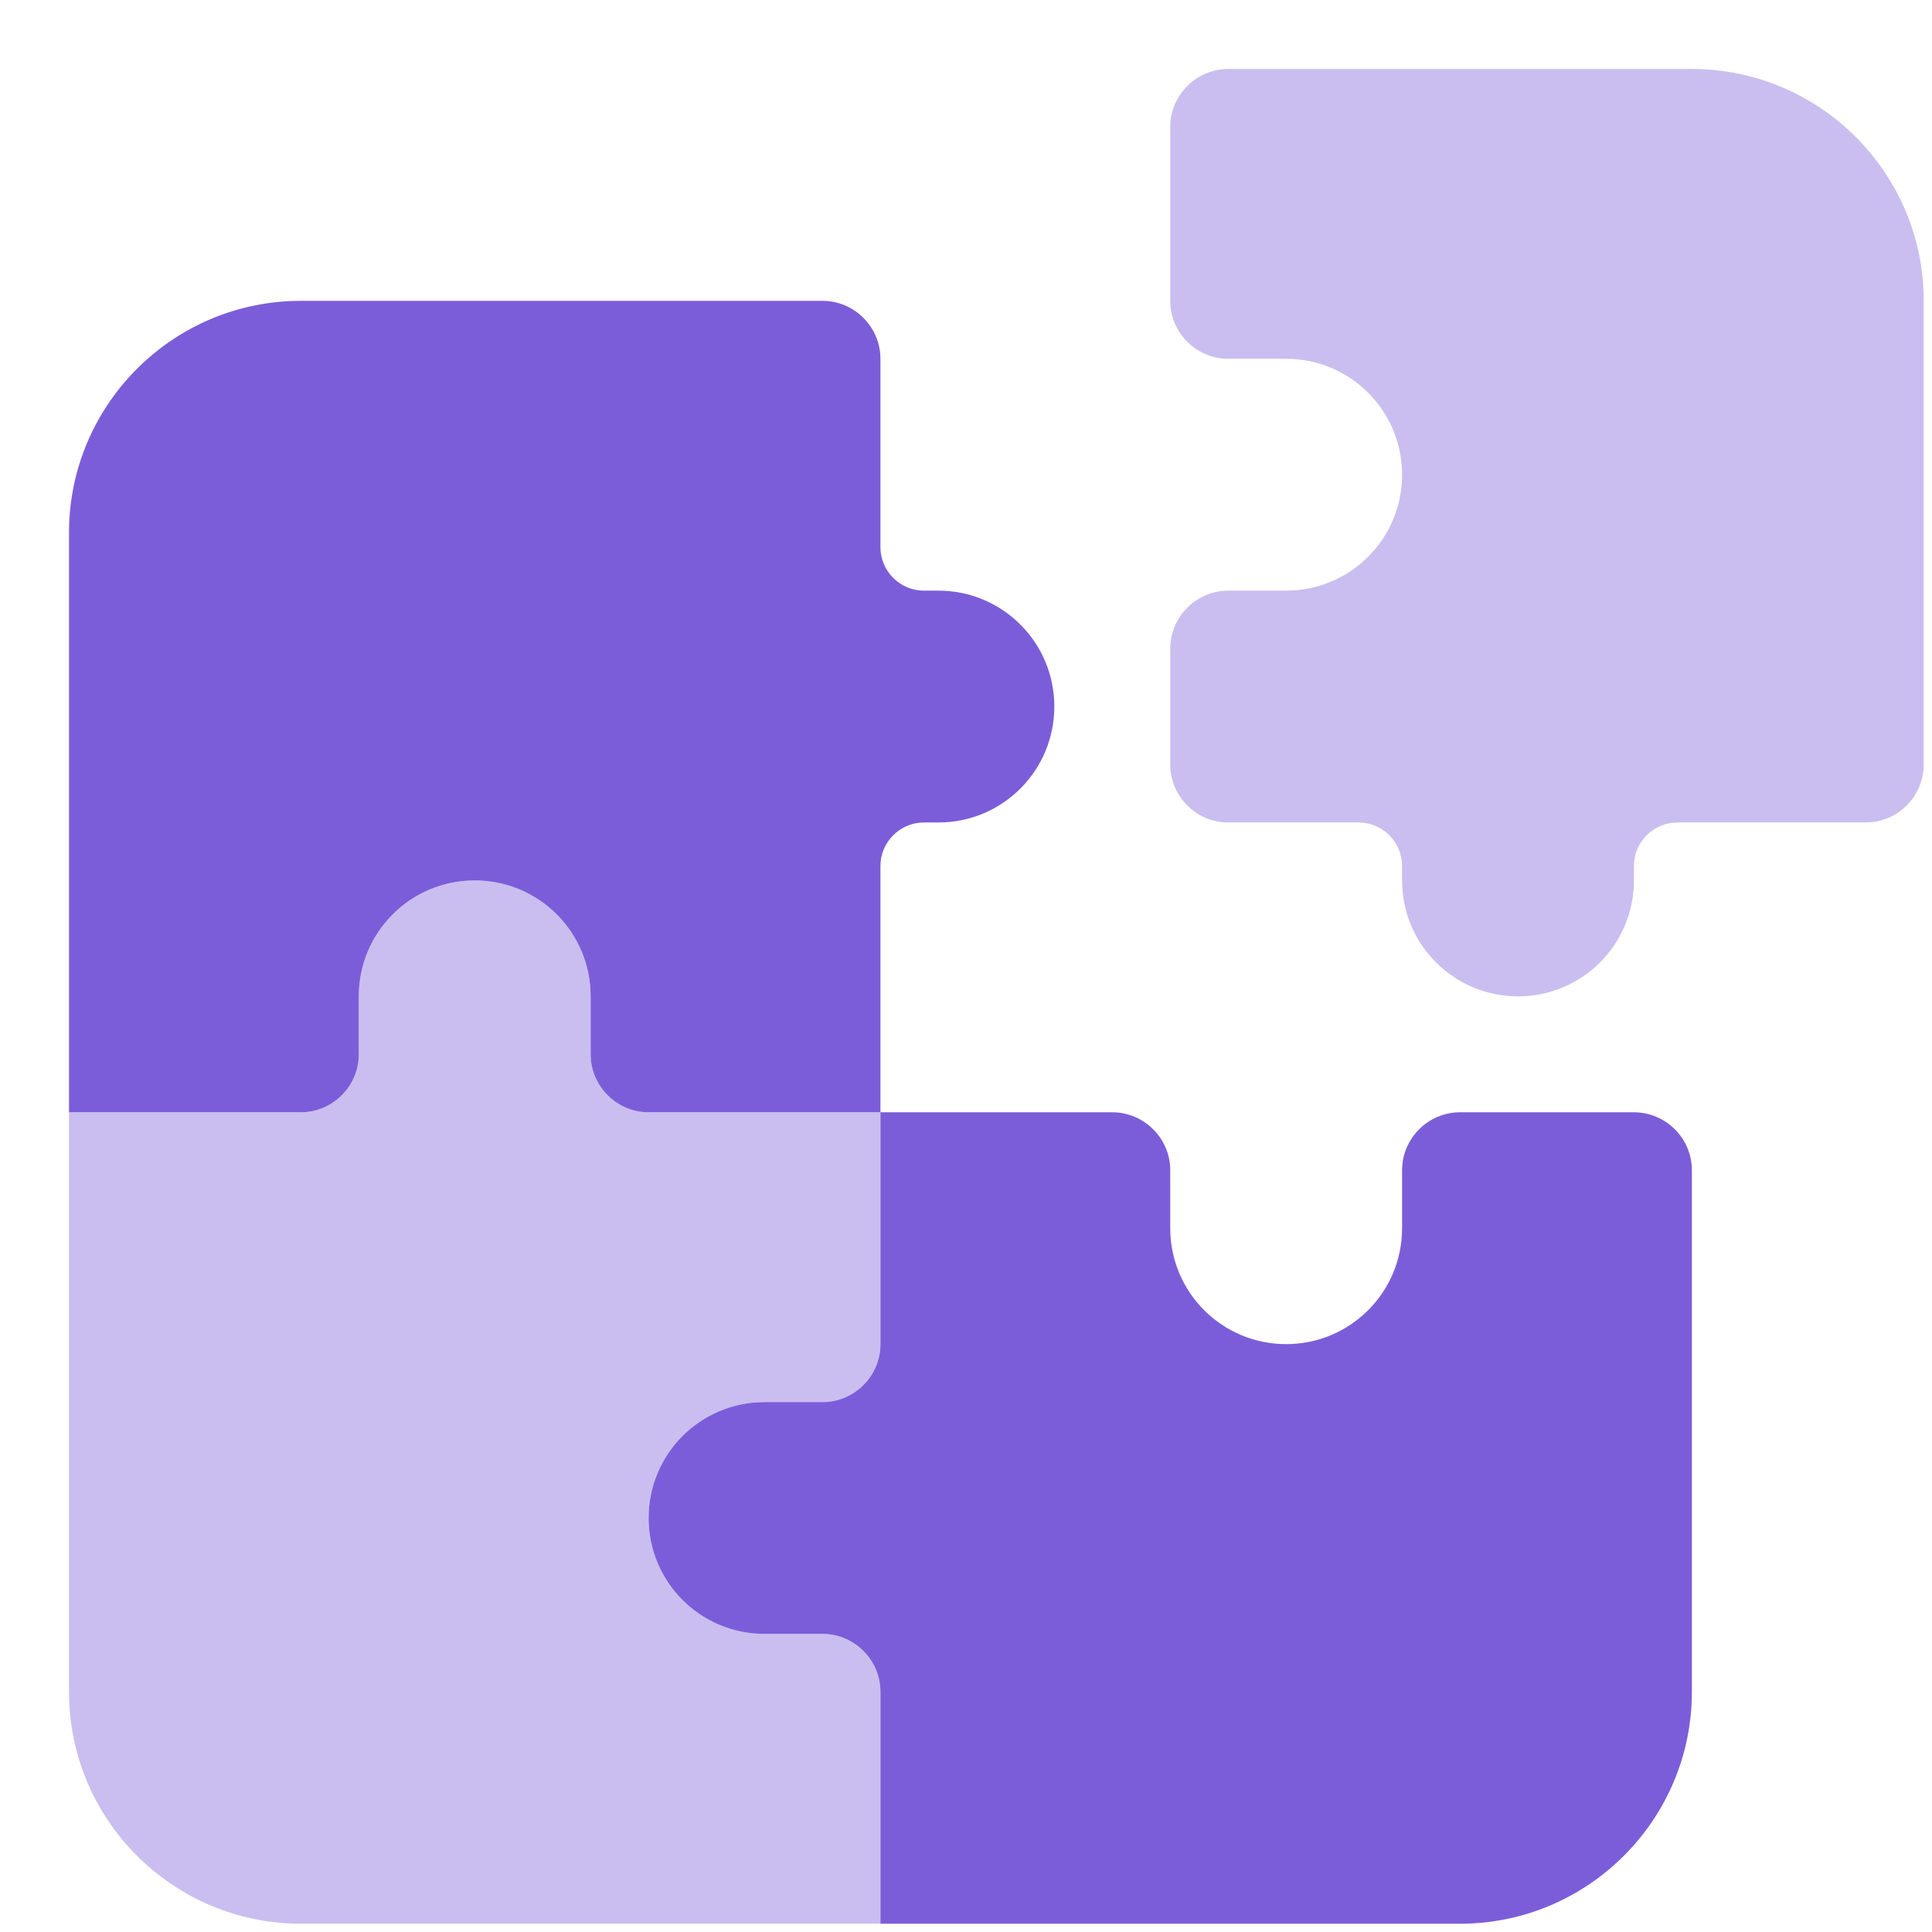
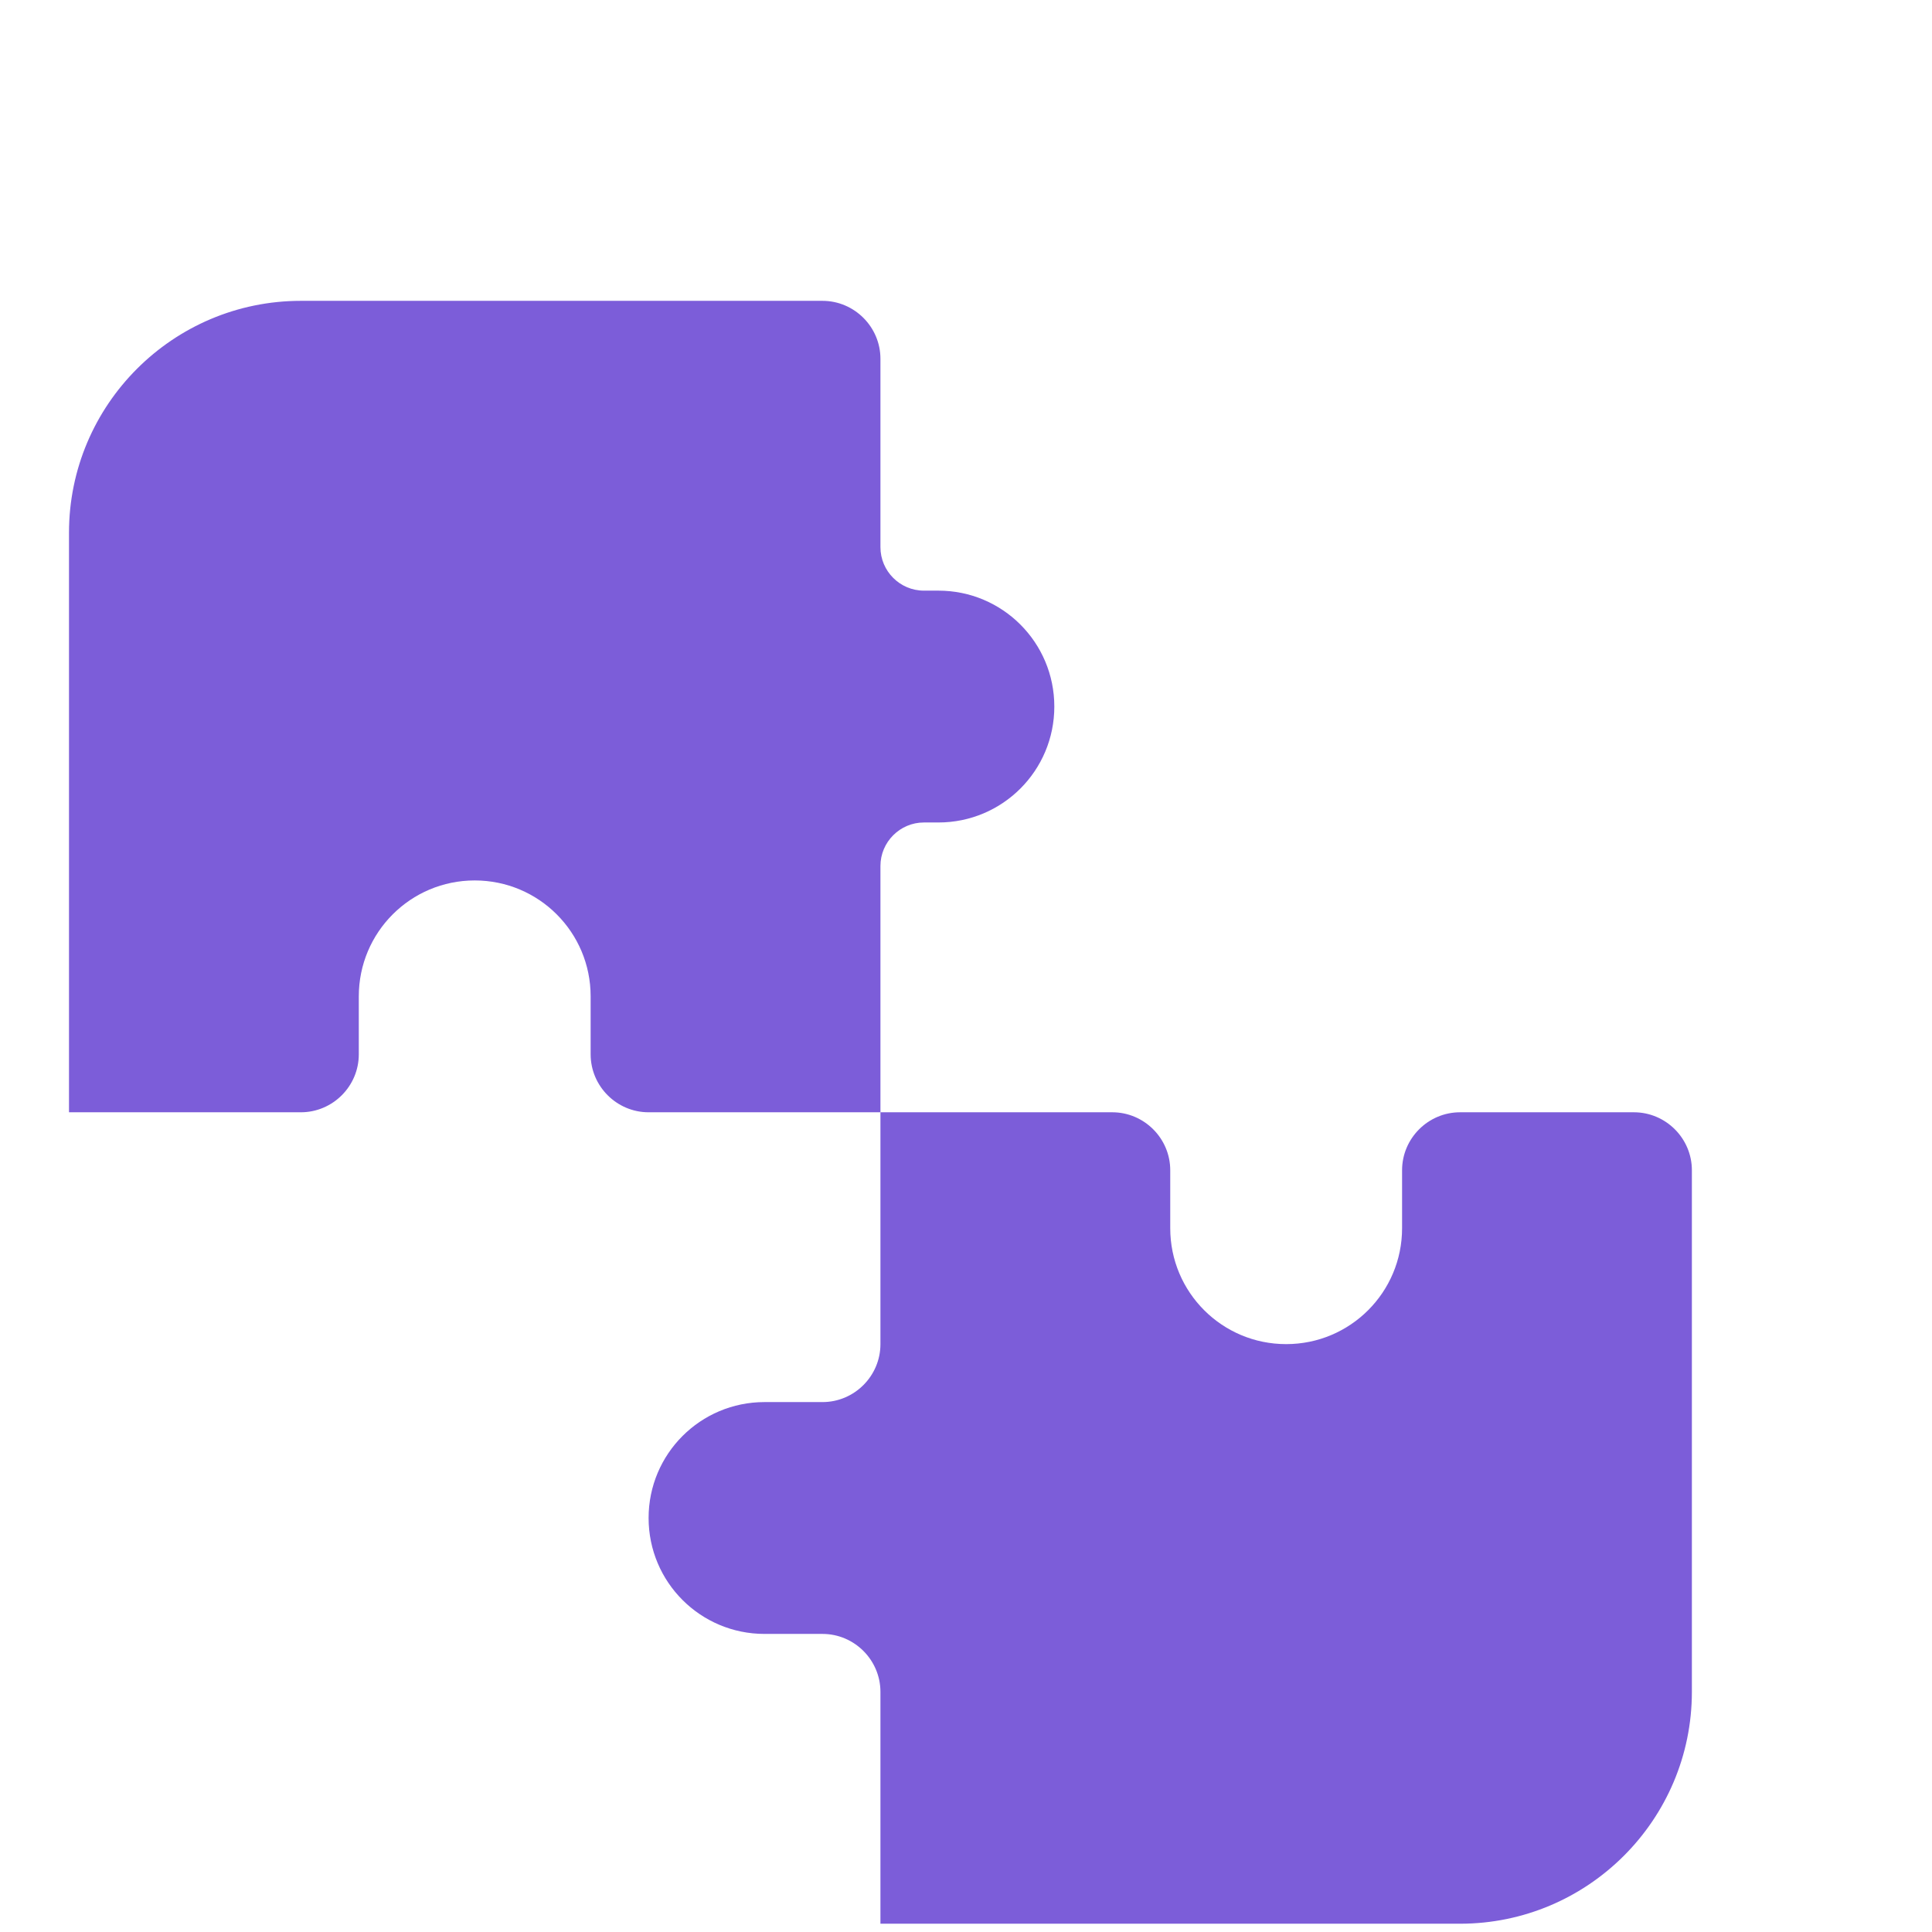
<svg xmlns="http://www.w3.org/2000/svg" width="28" height="28" viewBox="0 0 28 28" fill="none">
  <g id="puzzle">
-     <path id="Secondary" opacity="0.4" d="M1 16.12V24.52C1 26.373 2.507 27.88 4.36 27.88H12.76V24.52C12.76 24.058 12.382 23.68 11.92 23.68H11.08C10.151 23.68 9.4 22.929 9.4 22C9.4 21.071 10.151 20.32 11.08 20.32H11.92C12.382 20.32 12.76 19.942 12.76 19.48V16.12H9.4C8.938 16.12 8.56 15.742 8.56 15.28V14.44C8.56 13.511 7.809 12.76 6.88 12.76C5.951 12.76 5.2 13.511 5.2 14.44V15.28C5.2 15.742 4.822 16.12 4.36 16.12H1ZM16.96 1.84V4.36C16.96 4.822 17.338 5.2 17.8 5.2H18.64C19.569 5.2 20.32 5.951 20.32 6.88C20.32 7.809 19.569 8.56 18.64 8.56H17.8C17.338 8.56 16.96 8.938 16.96 9.4V11.08C16.96 11.542 17.338 11.92 17.8 11.92H19.69C20.037 11.92 20.32 12.204 20.32 12.55V12.76C20.32 13.689 21.071 14.44 22 14.44C22.929 14.44 23.68 13.689 23.68 12.76V12.55C23.68 12.204 23.963 11.92 24.31 11.92H27.04C27.502 11.92 27.88 11.542 27.88 11.08V4.36C27.88 2.507 26.373 1 24.52 1H17.8C17.338 1 16.96 1.378 16.96 1.84Z" fill="#7C5DD9" />
    <path id="Primary" d="M1 16.12H4.36C4.822 16.12 5.2 15.742 5.2 15.28V14.44C5.2 13.511 5.951 12.76 6.88 12.76C7.809 12.76 8.56 13.511 8.56 14.44V15.28C8.56 15.742 8.938 16.12 9.4 16.12H12.76V12.55C12.76 12.204 13.043 11.92 13.39 11.92H13.6C14.529 11.92 15.28 11.169 15.28 10.24C15.28 9.311 14.529 8.56 13.6 8.56H13.39C13.043 8.56 12.76 8.277 12.76 7.93V5.2C12.76 4.738 12.382 4.36 11.92 4.36H4.36C2.507 4.36 1 5.867 1 7.72V16.12ZM12.76 16.12V19.48C12.76 19.942 12.382 20.32 11.92 20.32H11.08C10.151 20.32 9.4 21.071 9.4 22C9.4 22.929 10.151 23.68 11.08 23.68H11.92C12.382 23.68 12.76 24.058 12.76 24.52V27.88H21.16C23.013 27.88 24.52 26.373 24.52 24.52V16.96C24.52 16.498 24.142 16.12 23.68 16.12H21.16C20.698 16.12 20.32 16.498 20.32 16.96V17.8C20.32 18.729 19.569 19.48 18.64 19.48C17.711 19.48 16.96 18.729 16.96 17.8V16.96C16.96 16.498 16.582 16.12 16.12 16.12H12.76Z" fill="#7C5DD9" />
  </g>
</svg>